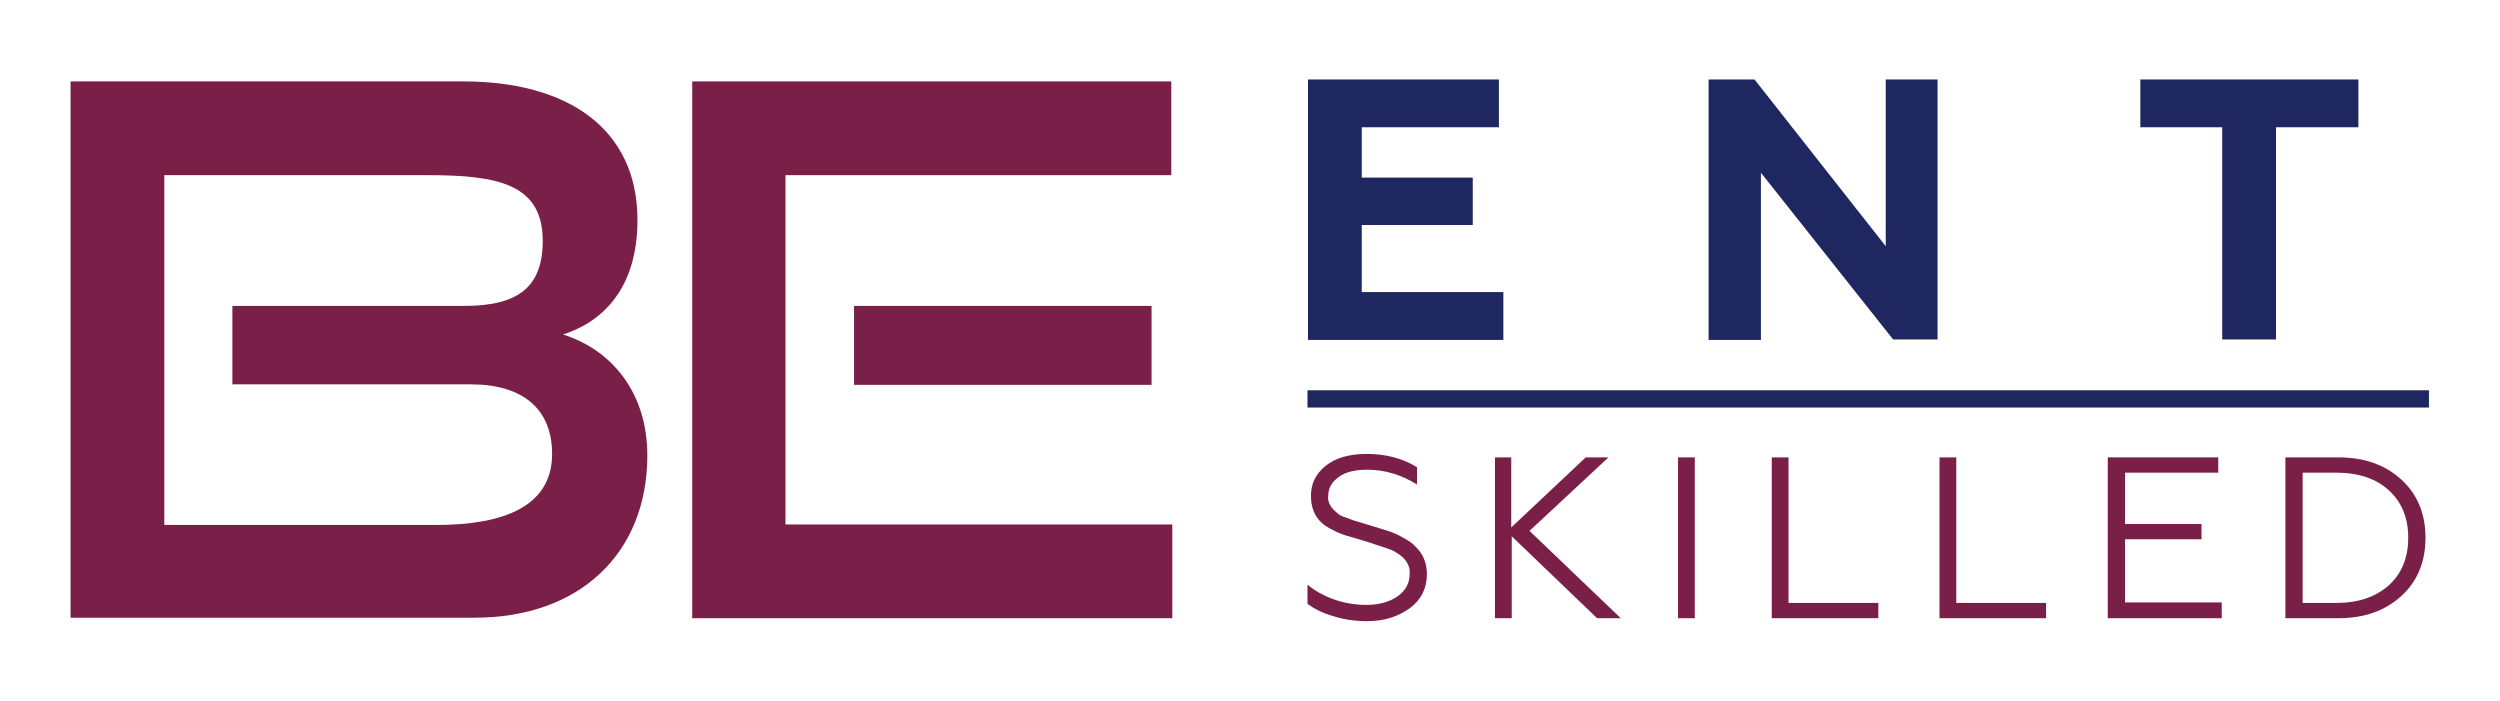
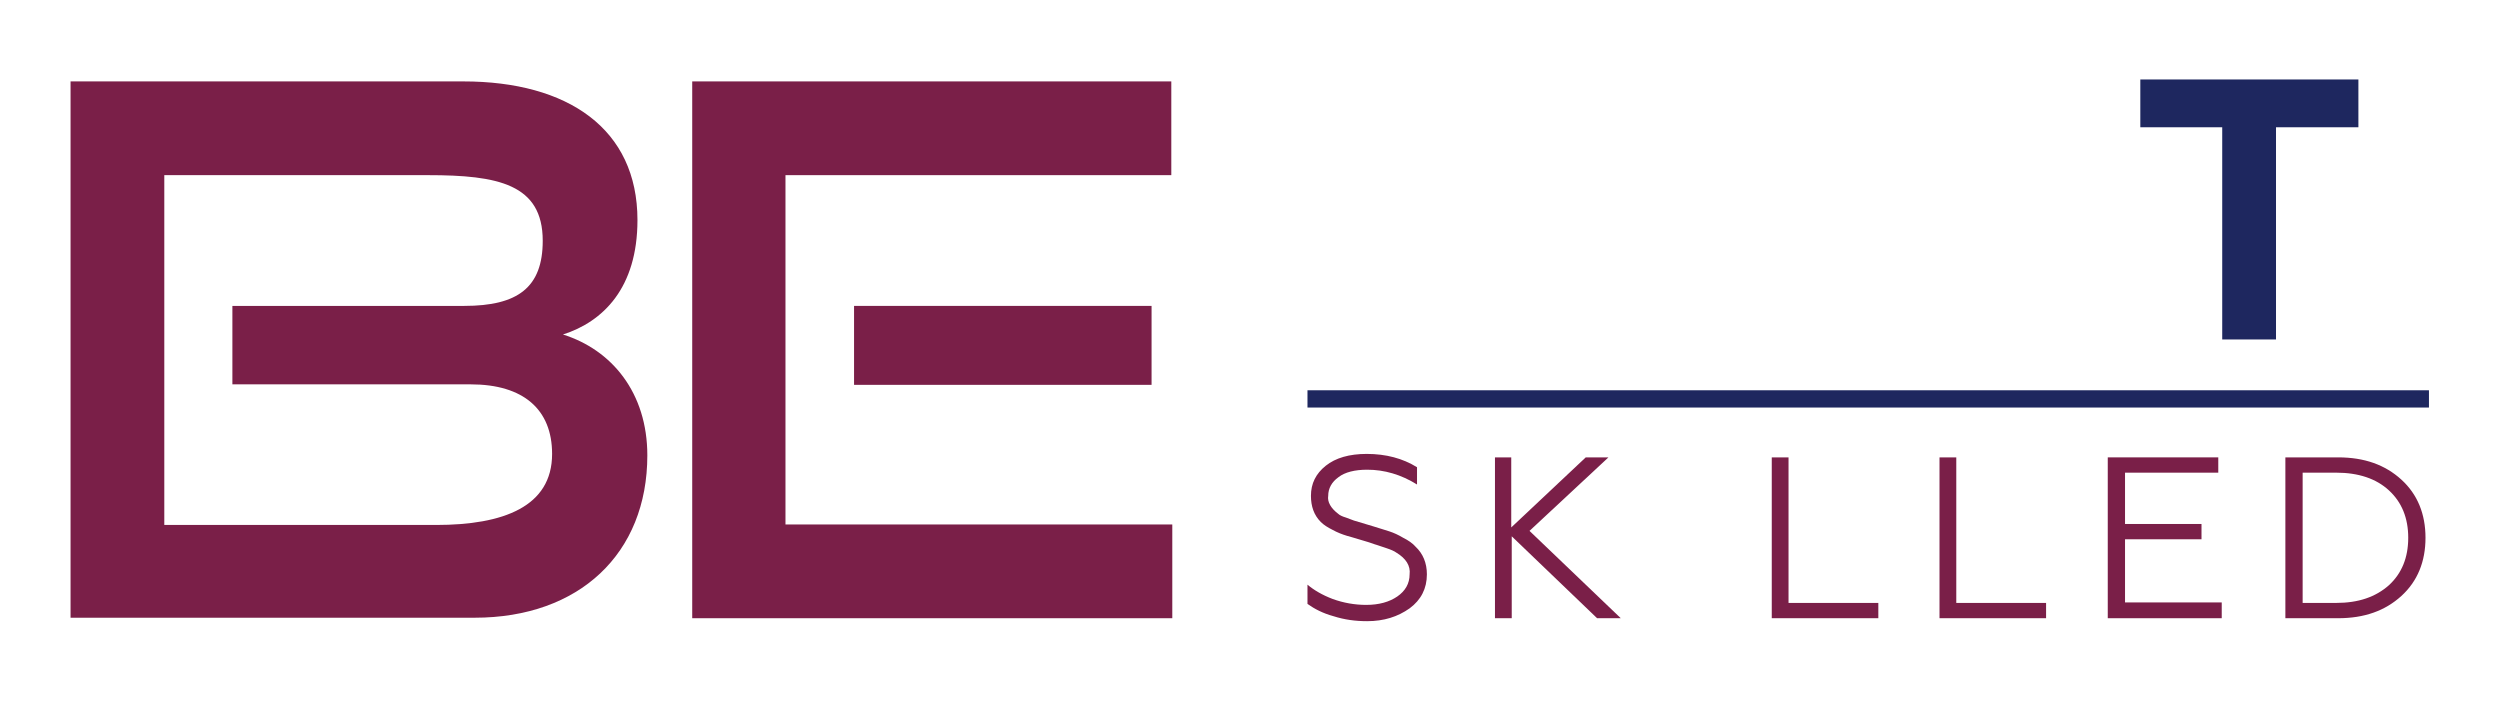
<svg xmlns="http://www.w3.org/2000/svg" xmlns:xlink="http://www.w3.org/1999/xlink" id="Слой_1" x="0px" y="0px" viewBox="0 0 506.7 142" style="enable-background:new 0 0 506.7 142;" xml:space="preserve">
  <style type="text/css"> .st0{fill:#1E275F;} </style>
  <g>
    <g>
      <g>
        <defs>
          <path id="SVGID_1_" d="M14.3,125.3V16.5h79.6c21.2,0,35.3,9.6,35.3,28.1c0,13.8-7,20.6-15.1,23.2c9.9,3.1,17.1,11.8,17.1,24.5 c0,19.9-13.8,32.9-35,32.9H14.3z M47.1,78V62h47c10.8,0,15.9-3.7,15.9-13.2c0-11.5-9.1-13.3-23.2-13.3H33.3v70.9h55.1 c13.6,0,23.5-3.7,23.5-14.4c0-9-5.8-14.1-16.5-14.1H47.1z" />
        </defs>
        <use xlink:href="#SVGID_1_" style="overflow:visible;fill:#7A1F48;" />
        <clipPath id="SVGID_00000126301994028923260820000013456952113897947544_">
          <use xlink:href="#SVGID_1_" style="overflow:visible;" />
        </clipPath>
      </g>
      <g>
        <defs>
          <path id="SVGID_00000041987200326576706460000012770333830922844080_" d="M140.3,125.3V16.5h97.1v19h-78.2v70.8h78.4v19H140.3z M173.1,78V62h60.3v16H173.1z" />
        </defs>
        <use xlink:href="#SVGID_00000041987200326576706460000012770333830922844080_" style="overflow:visible;fill:#7A1F48;" />
        <clipPath id="SVGID_00000153670624841131676610000006314073510709188261_">
          <use xlink:href="#SVGID_00000041987200326576706460000012770333830922844080_" style="overflow:visible;" />
        </clipPath>
      </g>
    </g>
    <g>
      <g>
        <g>
          <defs>
            <path id="SVGID_00000122689342966329635060000014506353757721293728_" d="M277.1,125.9c-2.4,0-4.6-0.3-6.8-1 c-2.2-0.6-3.9-1.5-5.3-2.5v-3.9c1.3,1.1,3,2.1,5.1,2.9c2.2,0.8,4.5,1.2,6.8,1.2c2.6,0,4.7-0.6,6.3-1.7c1.6-1.1,2.5-2.6,2.5-4.5 c0.2-1.7-0.7-3.2-2.7-4.4c-0.4-0.3-1.1-0.6-2-0.9l-2.1-0.7c-0.1,0-0.3-0.1-0.6-0.2c-0.3-0.1-0.6-0.2-0.9-0.3 c-0.3-0.1-0.7-0.2-1-0.3c-1.9-0.6-3.1-0.9-3.4-1c-1-0.3-2-0.7-2.9-1.2c-1-0.5-1.8-1-2.4-1.6c-1.4-1.4-2-3.2-2-5.3 c0-2.5,1-4.5,3-6.1c2-1.6,4.8-2.4,8.3-2.4c3.9,0,7.3,0.9,10.2,2.7v3.5c-3.2-2-6.6-3-10.1-3c-2.5,0-4.5,0.5-5.8,1.5 c-1.4,1-2.1,2.3-2.1,3.8c-0.2,1.2,0.5,2.5,2.1,3.7c0.2,0.2,0.8,0.5,1.5,0.7l1.6,0.6l2,0.6l2,0.6c1.7,0.5,2.8,0.9,3.2,1 c0.9,0.3,1.8,0.7,2.8,1.3c1,0.5,1.9,1.1,2.5,1.8c1.5,1.4,2.3,3.3,2.3,5.6c0,2.9-1.2,5.2-3.5,6.9 C283.3,125,280.5,125.9,277.1,125.9z" />
          </defs>
          <use xlink:href="#SVGID_00000122689342966329635060000014506353757721293728_" style="overflow:visible;fill:#7A1F48;" />
          <clipPath id="SVGID_00000093873632711012371320000000798960638735197618_">
            <use xlink:href="#SVGID_00000122689342966329635060000014506353757721293728_" style="overflow:visible;" />
          </clipPath>
        </g>
        <g>
          <defs>
            <path id="SVGID_00000039822715900563446830000010701843642712619911_" d="M302.9,92.7h3.4v14.2l15.1-14.2h4.6l-16,14.9 l18.5,17.7h-4.8l-17.3-16.6v16.6h-3.4V92.7z" />
          </defs>
          <use xlink:href="#SVGID_00000039822715900563446830000010701843642712619911_" style="overflow:visible;fill:#7A1F48;" />
          <clipPath id="SVGID_00000145758224447161552640000002809233195616604551_">
            <use xlink:href="#SVGID_00000039822715900563446830000010701843642712619911_" style="overflow:visible;" />
          </clipPath>
        </g>
        <g>
          <defs>
-             <path id="SVGID_00000103974659169922497910000013285620843949453468_" d="M343.5,125.3h-3.4V92.7h3.4V125.3z" />
-           </defs>
+             </defs>
          <use xlink:href="#SVGID_00000103974659169922497910000013285620843949453468_" style="overflow:visible;fill:#7A1F48;" />
          <clipPath id="SVGID_00000060709289024207171970000004188169807411271078_">
            <use xlink:href="#SVGID_00000103974659169922497910000013285620843949453468_" style="overflow:visible;" />
          </clipPath>
        </g>
        <g>
          <defs>
            <path id="SVGID_00000075857218193872757920000012511100431731872924_" d="M380.8,125.3h-21.7V92.7h3.4v29.5h18.2V125.3z" />
          </defs>
          <use xlink:href="#SVGID_00000075857218193872757920000012511100431731872924_" style="overflow:visible;fill:#7A1F48;" />
          <clipPath id="SVGID_00000122703384702884305950000014137287422056007869_">
            <use xlink:href="#SVGID_00000075857218193872757920000012511100431731872924_" style="overflow:visible;" />
          </clipPath>
        </g>
        <g>
          <defs>
            <path id="SVGID_00000025412291073683096680000016892237671968450183_" d="M414.8,125.3h-21.7V92.7h3.4v29.5h18.2V125.3z" />
          </defs>
          <use xlink:href="#SVGID_00000025412291073683096680000016892237671968450183_" style="overflow:visible;fill:#7A1F48;" />
          <clipPath id="SVGID_00000113328664051483211070000013449162489824914317_">
            <use xlink:href="#SVGID_00000025412291073683096680000016892237671968450183_" style="overflow:visible;" />
          </clipPath>
        </g>
        <g>
          <defs>
            <path id="SVGID_00000013174722754429878340000014631234260610927038_" d="M450.3,125.3h-23.1V92.7h22.4v3.1h-18.9v10.4h15.5 v3.1h-15.5v12.8h19.6V125.3z" />
          </defs>
          <use xlink:href="#SVGID_00000013174722754429878340000014631234260610927038_" style="overflow:visible;fill:#7A1F48;" />
          <clipPath id="SVGID_00000092448219305316681280000016737497587483648953_">
            <use xlink:href="#SVGID_00000013174722754429878340000014631234260610927038_" style="overflow:visible;" />
          </clipPath>
        </g>
        <g>
          <defs>
            <path id="SVGID_00000114074460783265629890000010897147636970657719_" d="M473.9,125.3h-10.7V92.7h10.7c5.3,0,9.5,1.5,12.8,4.5 c3.3,3,4.9,7,4.9,11.8c0,4.8-1.6,8.8-4.9,11.8C483.4,123.8,479.2,125.3,473.9,125.3z M466.7,95.8v26.4h6.8 c4.5,0,8-1.2,10.7-3.6c2.6-2.4,3.9-5.6,3.9-9.6c0-4-1.3-7.2-3.9-9.6c-2.6-2.4-6.2-3.6-10.7-3.6H466.7z" />
          </defs>
          <use xlink:href="#SVGID_00000114074460783265629890000010897147636970657719_" style="overflow:visible;fill:#7A1F48;" />
          <clipPath id="SVGID_00000080927889060111793700000015423424992030092713_">
            <use xlink:href="#SVGID_00000114074460783265629890000010897147636970657719_" style="overflow:visible;" />
          </clipPath>
        </g>
      </g>
    </g>
    <g>
      <defs>
        <path id="SVGID_00000099650349575738301900000009682597315131300797_" d="M492.3,79.1v3.5H265v-3.5H492.3z" />
      </defs>
      <use xlink:href="#SVGID_00000099650349575738301900000009682597315131300797_" style="overflow:visible;fill:#1E275F;" />
      <clipPath id="SVGID_00000065057281867818361100000015043673141283628444_">
        <use xlink:href="#SVGID_00000099650349575738301900000009682597315131300797_" style="overflow:visible;" />
      </clipPath>
    </g>
  </g>
  <g>
-     <path class="st0" d="M304.7,68.9h-39.6V16.1h38.7v9.7H276V36h22.5v9.6H276v13.6h28.7V68.9z" />
-     <path class="st0" d="M356.9,68.9h-10.6V16.1h9.3l26.6,33.8V16.1h10.5v52.7h-9L356.9,35V68.9z" />
    <path class="st0" d="M433.8,25.8v-9.7H478v9.7h-16.7v43h-10.9v-43H433.8z" />
  </g>
</svg>